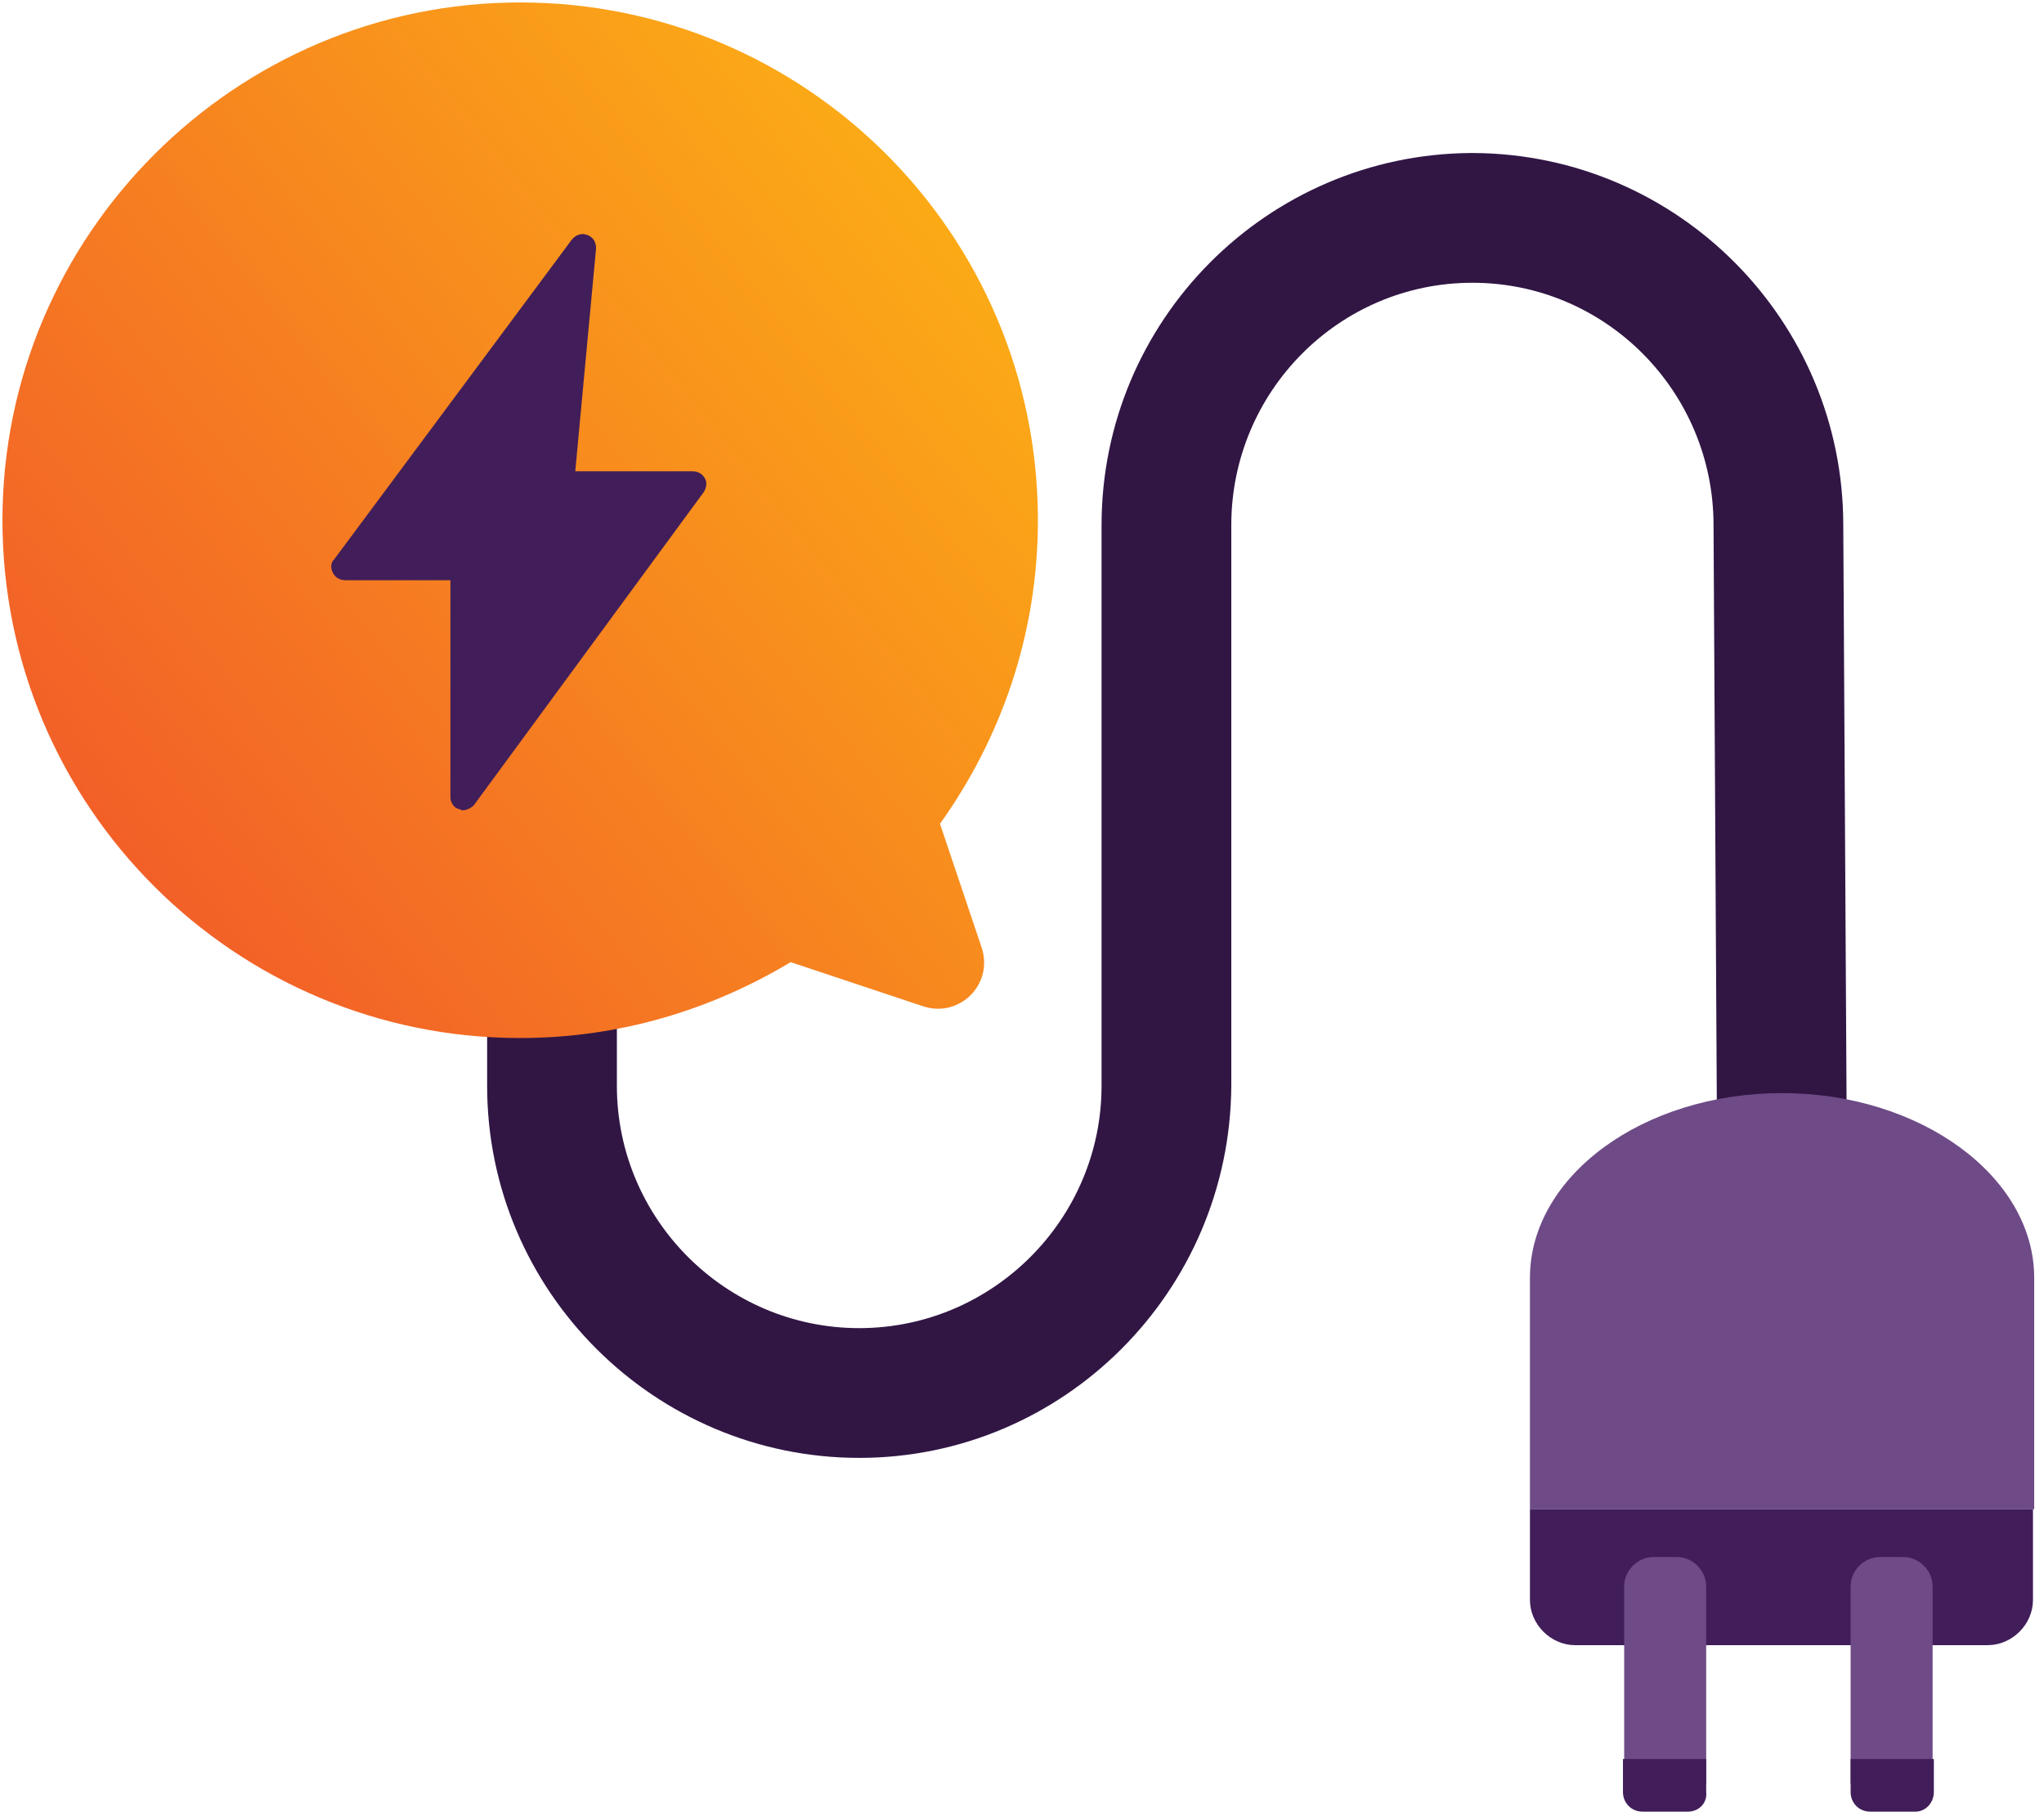
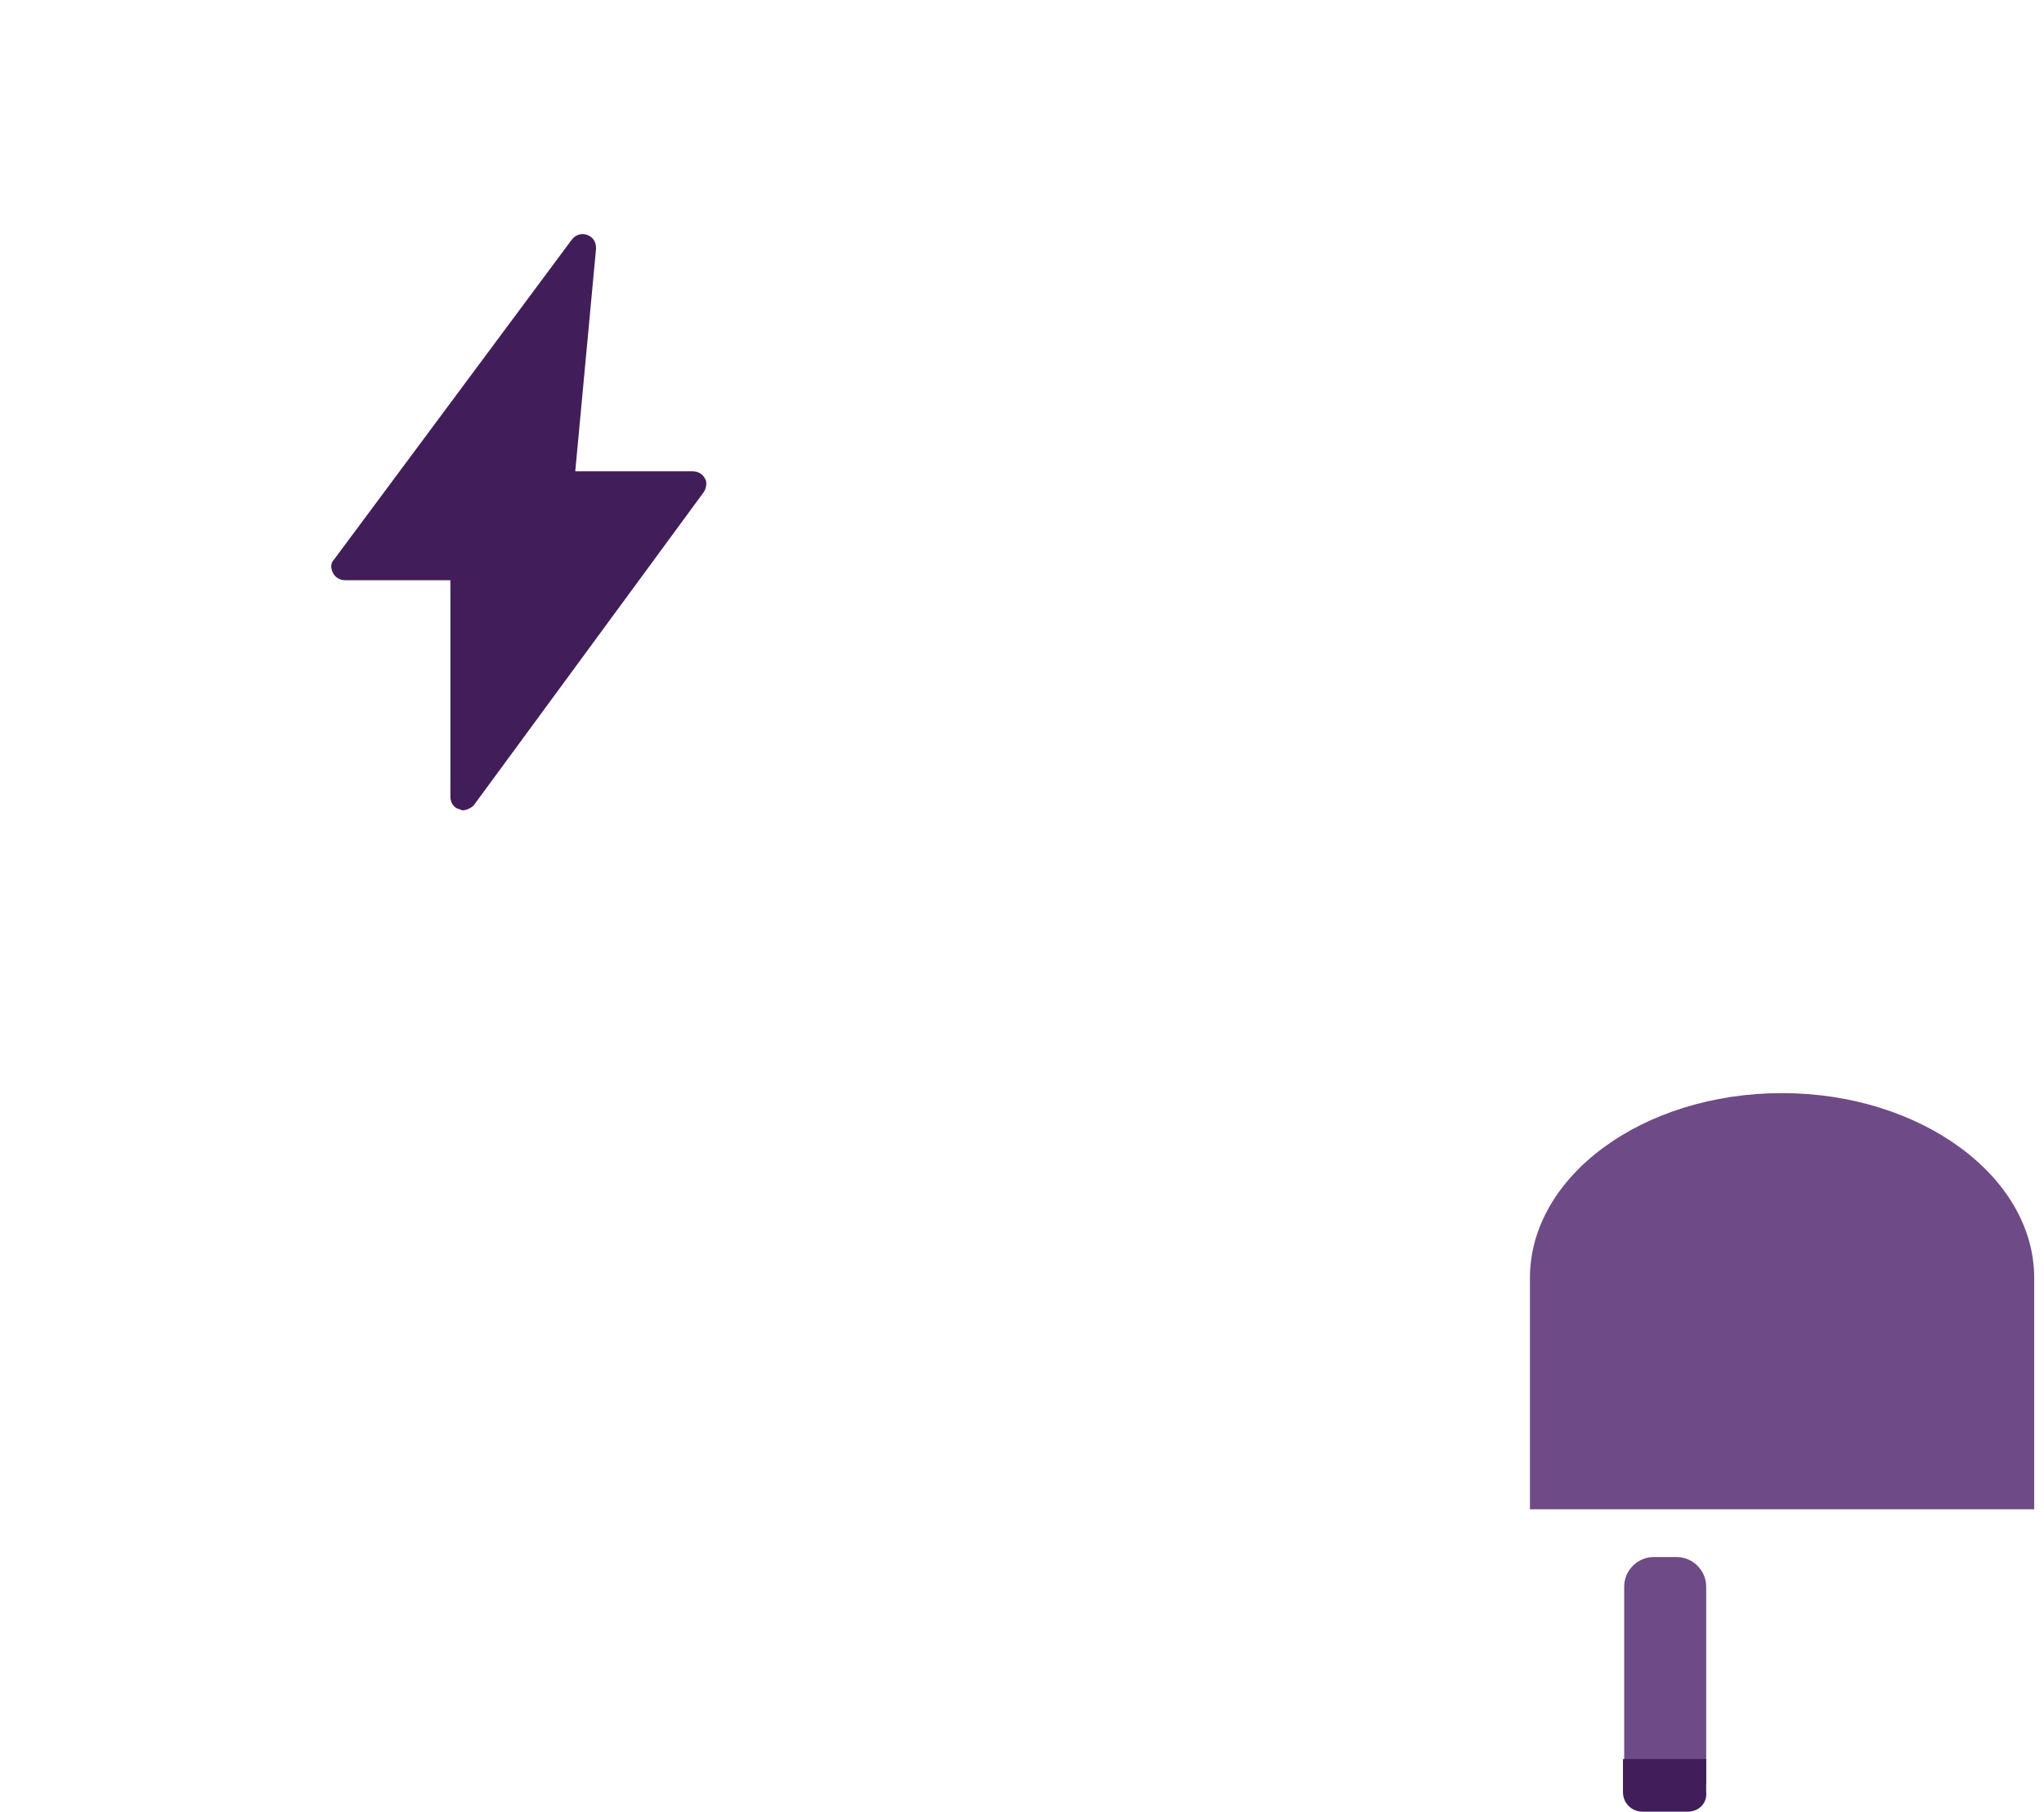
<svg xmlns="http://www.w3.org/2000/svg" width="167" height="148" viewBox="0 0 167 148" fill="none">
-   <path d="M70.2 119.1C53.5 119.1 39.8 105.5 39.8 88.7V55.1H50.4V88.7C50.4 99.6 59.3 108.5 70.2 108.5C81.1 108.5 90 99.6 90 88.7V42.9C90 26.2 103.5 12.6 120.2 12.5H120.4C137.1 12.6 150.6 26.2 150.6 42.9L150.9 95.5L140.3 95.6L140 42.9C140 32 131.2 23.1 120.3 23.1C109.4 23.1 100.6 32 100.6 42.9V88.7C100.5 105.5 86.9 119.1 70.2 119.1Z" fill="#311644" />
  <path d="M125 123.3V104.4C125 96.1 134.2 89.3 145.6 89.3C156.9 89.3 166.2 96.1 166.2 104.4V123.3" fill="#6E4B87" />
-   <path d="M162.4 134.4H128.7C126.7 134.4 125 132.7 125 130.7V123.3H166.1V130.7C166.1 132.7 164.4 134.4 162.4 134.4Z" fill="#411E5A" />
  <path d="M139.5 145.7H132.7V129.6C132.7 128.3 133.8 127.2 135.1 127.2H137C138.3 127.2 139.4 128.3 139.4 129.6V145.7H139.5Z" fill="#6E4B87" />
  <path d="M137.9 148H134.2C133.3 148 132.6 147.3 132.6 146.4V143.7H139.4V146.4C139.5 147.3 138.8 148 137.9 148Z" fill="#411E5A" />
-   <path d="M158 145.7H151.2V129.6C151.2 128.3 152.3 127.2 153.6 127.2H155.5C156.8 127.2 157.9 128.3 157.9 129.6V145.7H158Z" fill="#6E4B87" />
-   <path d="M156.5 148H152.8C151.9 148 151.2 147.3 151.2 146.4V143.7H158V146.4C158 147.3 157.3 148 156.5 148Z" fill="#411E5A" />
-   <path d="M76.8 67.3C81.8 60.3 84.8 51.8 84.8 42.5C84.8 19.1 65.8 0.2 42.5 0.2C19.2 0.2 0.2 19.2 0.2 42.5C0.2 65.9 19.2 84.8 42.5 84.8C50.6 84.8 58.1 82.5 64.6 78.6L75.4 82.2C78.4 83.2 81.2 80.4 80.2 77.4L76.8 67.3Z" fill="url(#paint0_linear_134_855)" />
  <path d="M27.2 46.8C27.4 47.2 27.8 47.4 28.2 47.4H36.8V65.1C36.8 65.6 37.1 66 37.5 66.1C37.6 66.1 37.7 66.2 37.8 66.2C38.1 66.2 38.5 66 38.7 65.8L57.5 40.2C57.7 39.9 57.8 39.4 57.6 39.1C57.4 38.7 57 38.5 56.6 38.5H47L48.7 20.3C48.7 19.8 48.5 19.4 48 19.2C47.5 19 47 19.2 46.7 19.6L27.3 45.7C27 46 27 46.4 27.2 46.8Z" fill="#411E5A" />
  <defs>
    <linearGradient id="paint0_linear_134_855" x1="-10.301" y1="91.246" x2="91.485" y2="10.752" gradientUnits="userSpaceOnUse">
      <stop stop-color="#EF462E" />
      <stop offset="1" stop-color="#FDB813" />
    </linearGradient>
  </defs>
</svg>